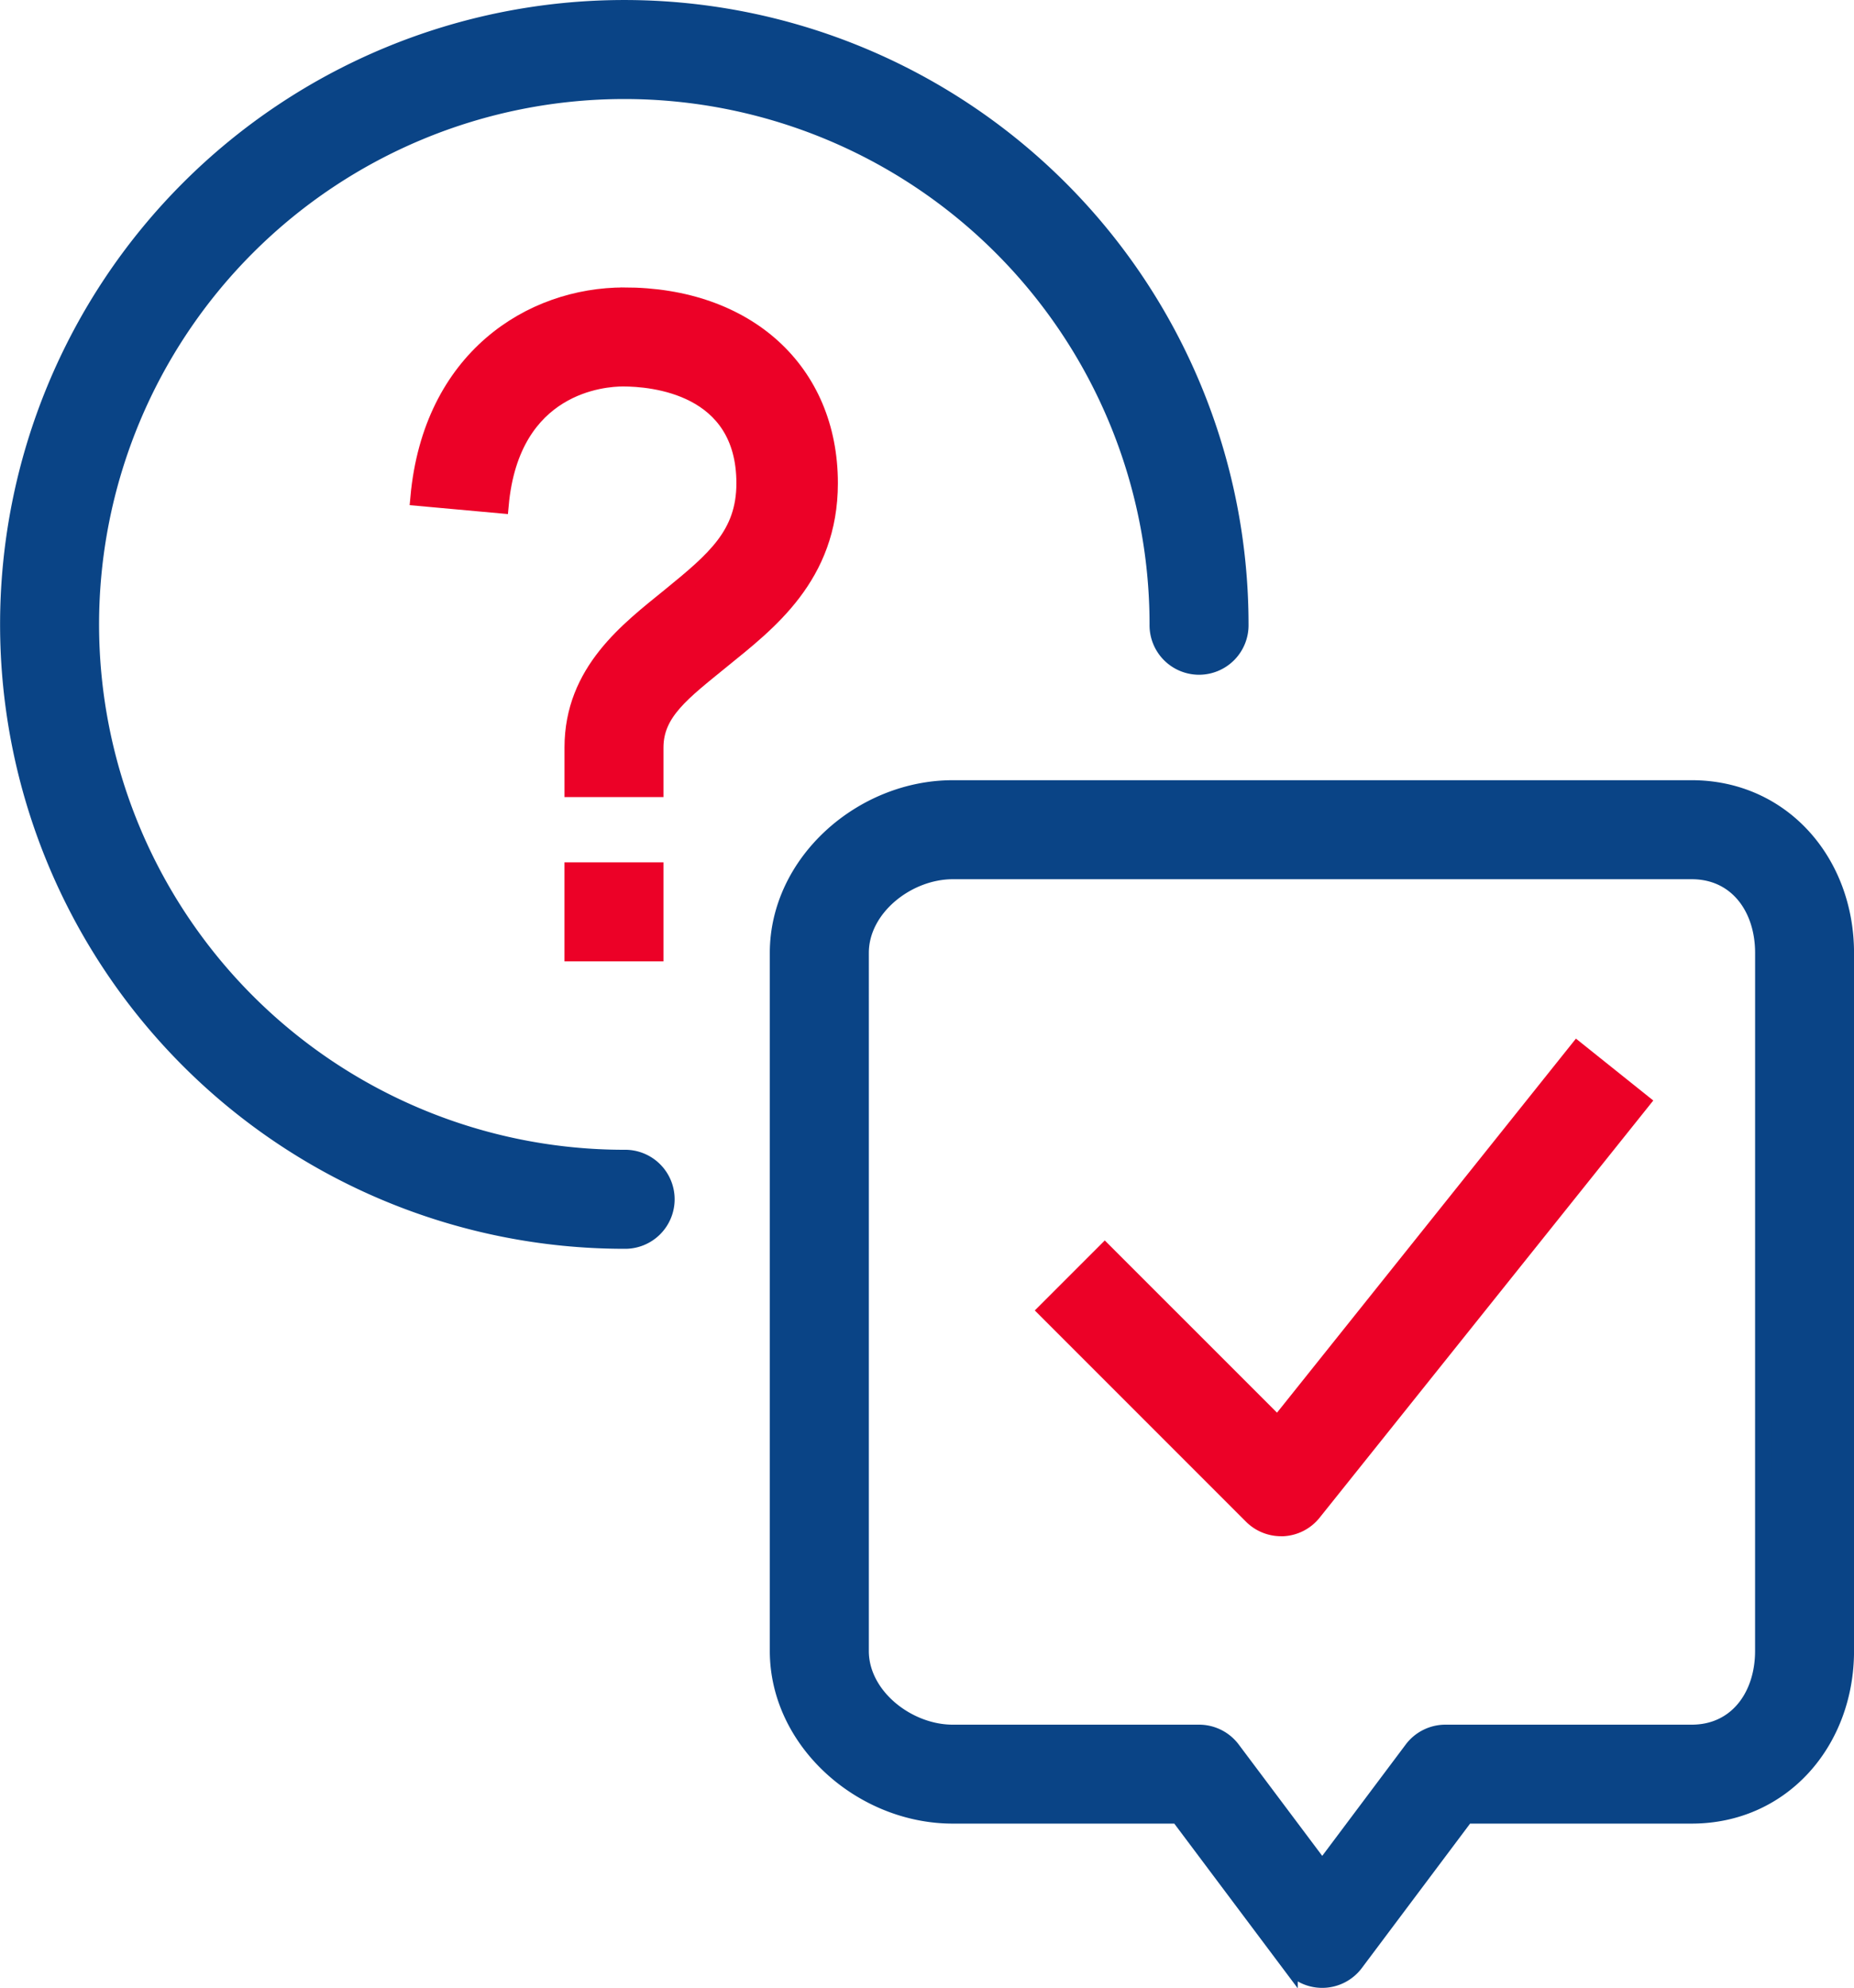
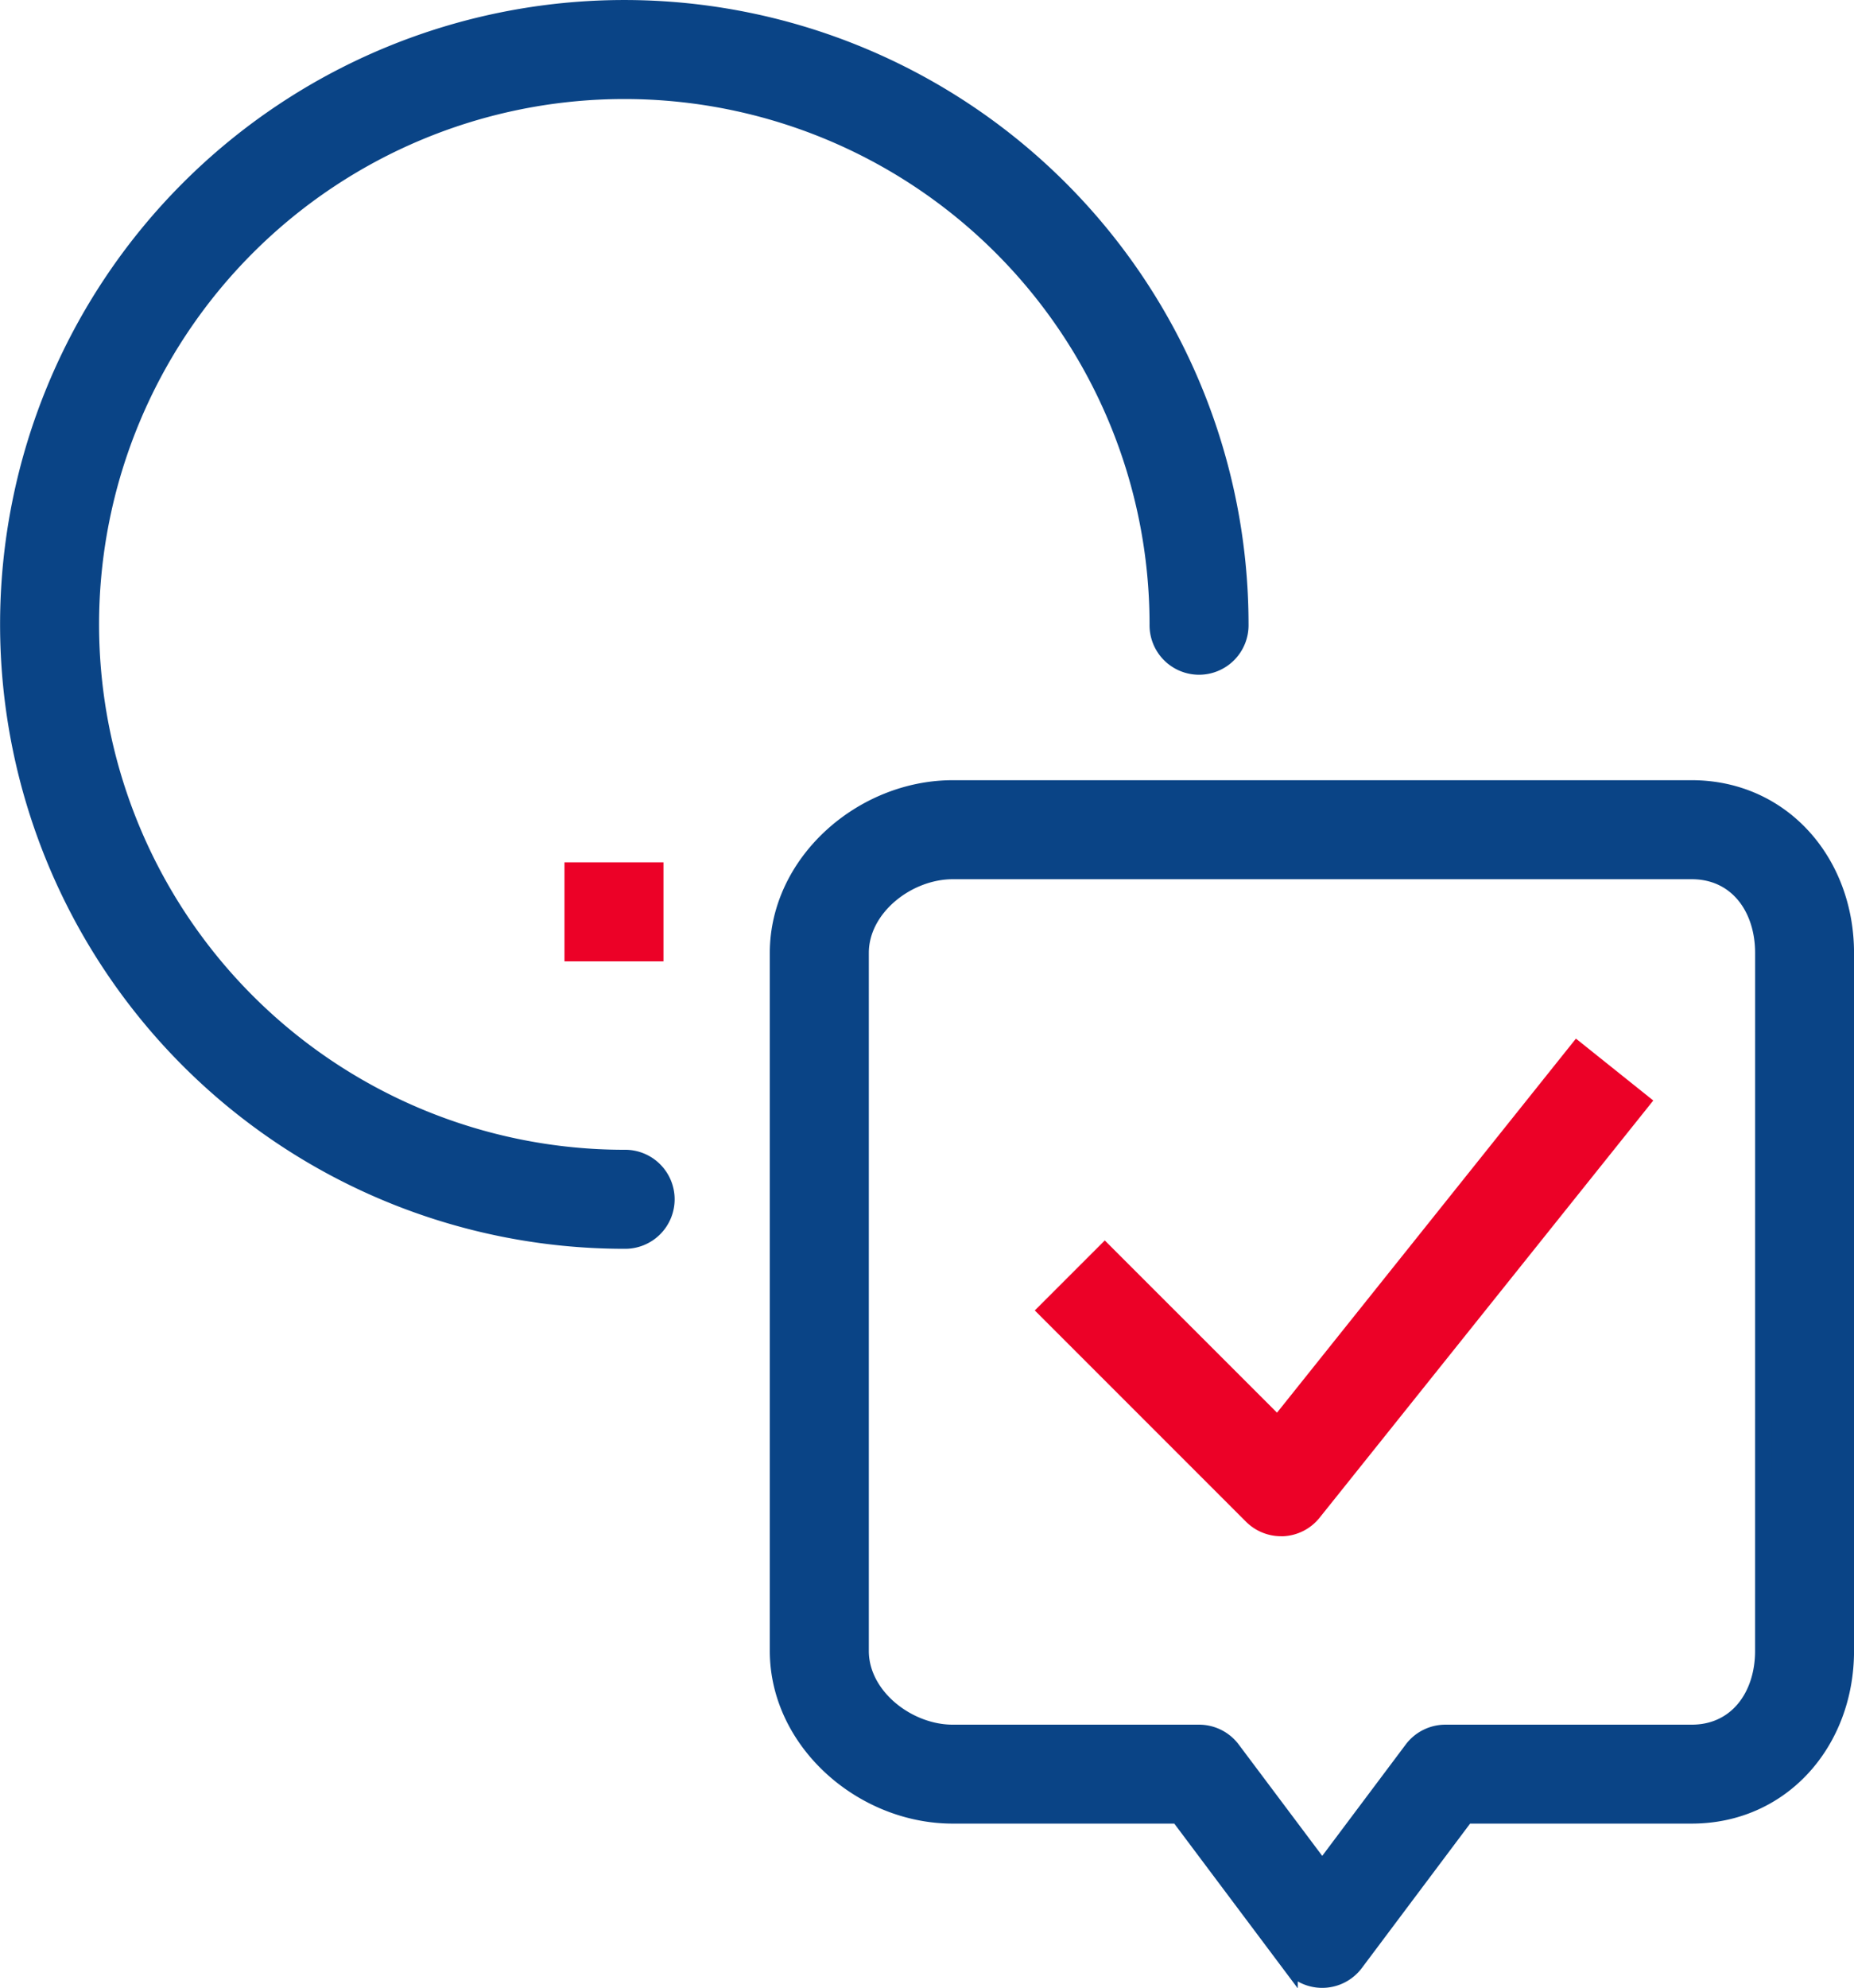
<svg xmlns="http://www.w3.org/2000/svg" viewBox="0 0 109.806 117.708">
  <g data-name="Group 563">
    <g data-name="Group 509">
      <path data-name="Path 597" d="M36.975 68.58a31.608 31.608 0 1131.609-31.609 2.432 2.432 0 104.863 0 36.471 36.471 0 10-36.472 36.472 2.432 2.432 0 100-4.863zm63.218-21.883H56.427c-5.362 0-10.334 4.364-10.334 9.726v41.33c0 5.361 4.972 9.725 10.334 9.725h13.372l6.563 8.753a2.434 2.434 0 003.894 0l6.562-8.753h13.373c5.361 0 9.117-4.364 9.117-9.725v-41.33c-.002-5.362-3.758-9.726-9.119-9.726zm4.254 51.06c0 2.678-1.577 4.863-4.254 4.863H85.604a2.441 2.441 0 00-1.947.973l-5.346 7.129-5.347-7.129a2.439 2.439 0 00-1.947-.973H56.429c-2.683 0-5.471-2.185-5.471-4.863V56.423c0-2.683 2.788-4.863 5.471-4.863h43.766c2.678 0 4.254 2.179 4.254 4.863z" fill="#0a4486" stroke="#0a4486" stroke-miterlimit="10" />
    </g>
-     <path data-name="Path 598" d="M36.962 17.52c-5.5 0-11.406 3.69-12.157 11.938l4.825.438c.651-7.152 6.159-7.513 7.266-7.513 1.709 0 7.218.446 7.218 6.23 0 3.049-1.781 4.536-4.435 6.7-2.427 1.976-5.746 4.435-5.746 8.952v2.431h4.862v-2.431c0-2.1 1.625-3.282 3.957-5.186 2.706-2.2 6.373-4.953 6.373-10.467 0-6.634-4.891-11.093-12.162-11.093z" fill="#ec0127" stroke="#ec0127" stroke-miterlimit="10" />
    <path data-name="Rectangle 782" fill="#ec0127" stroke="#ec0127" stroke-miterlimit="10" d="M33.932 51.56h4.863v4.863h-4.863z" />
    <path data-name="Path 599" d="M75.675 84.394L65.432 74.155l-3.438 3.438L74.151 89.75a2.438 2.438 0 001.719.712h.133a2.43 2.43 0 001.761-.907l19.451-24.314-3.8-3.04z" fill="#ec0127" stroke="#ec0127" stroke-miterlimit="10" />
  </g>
</svg>